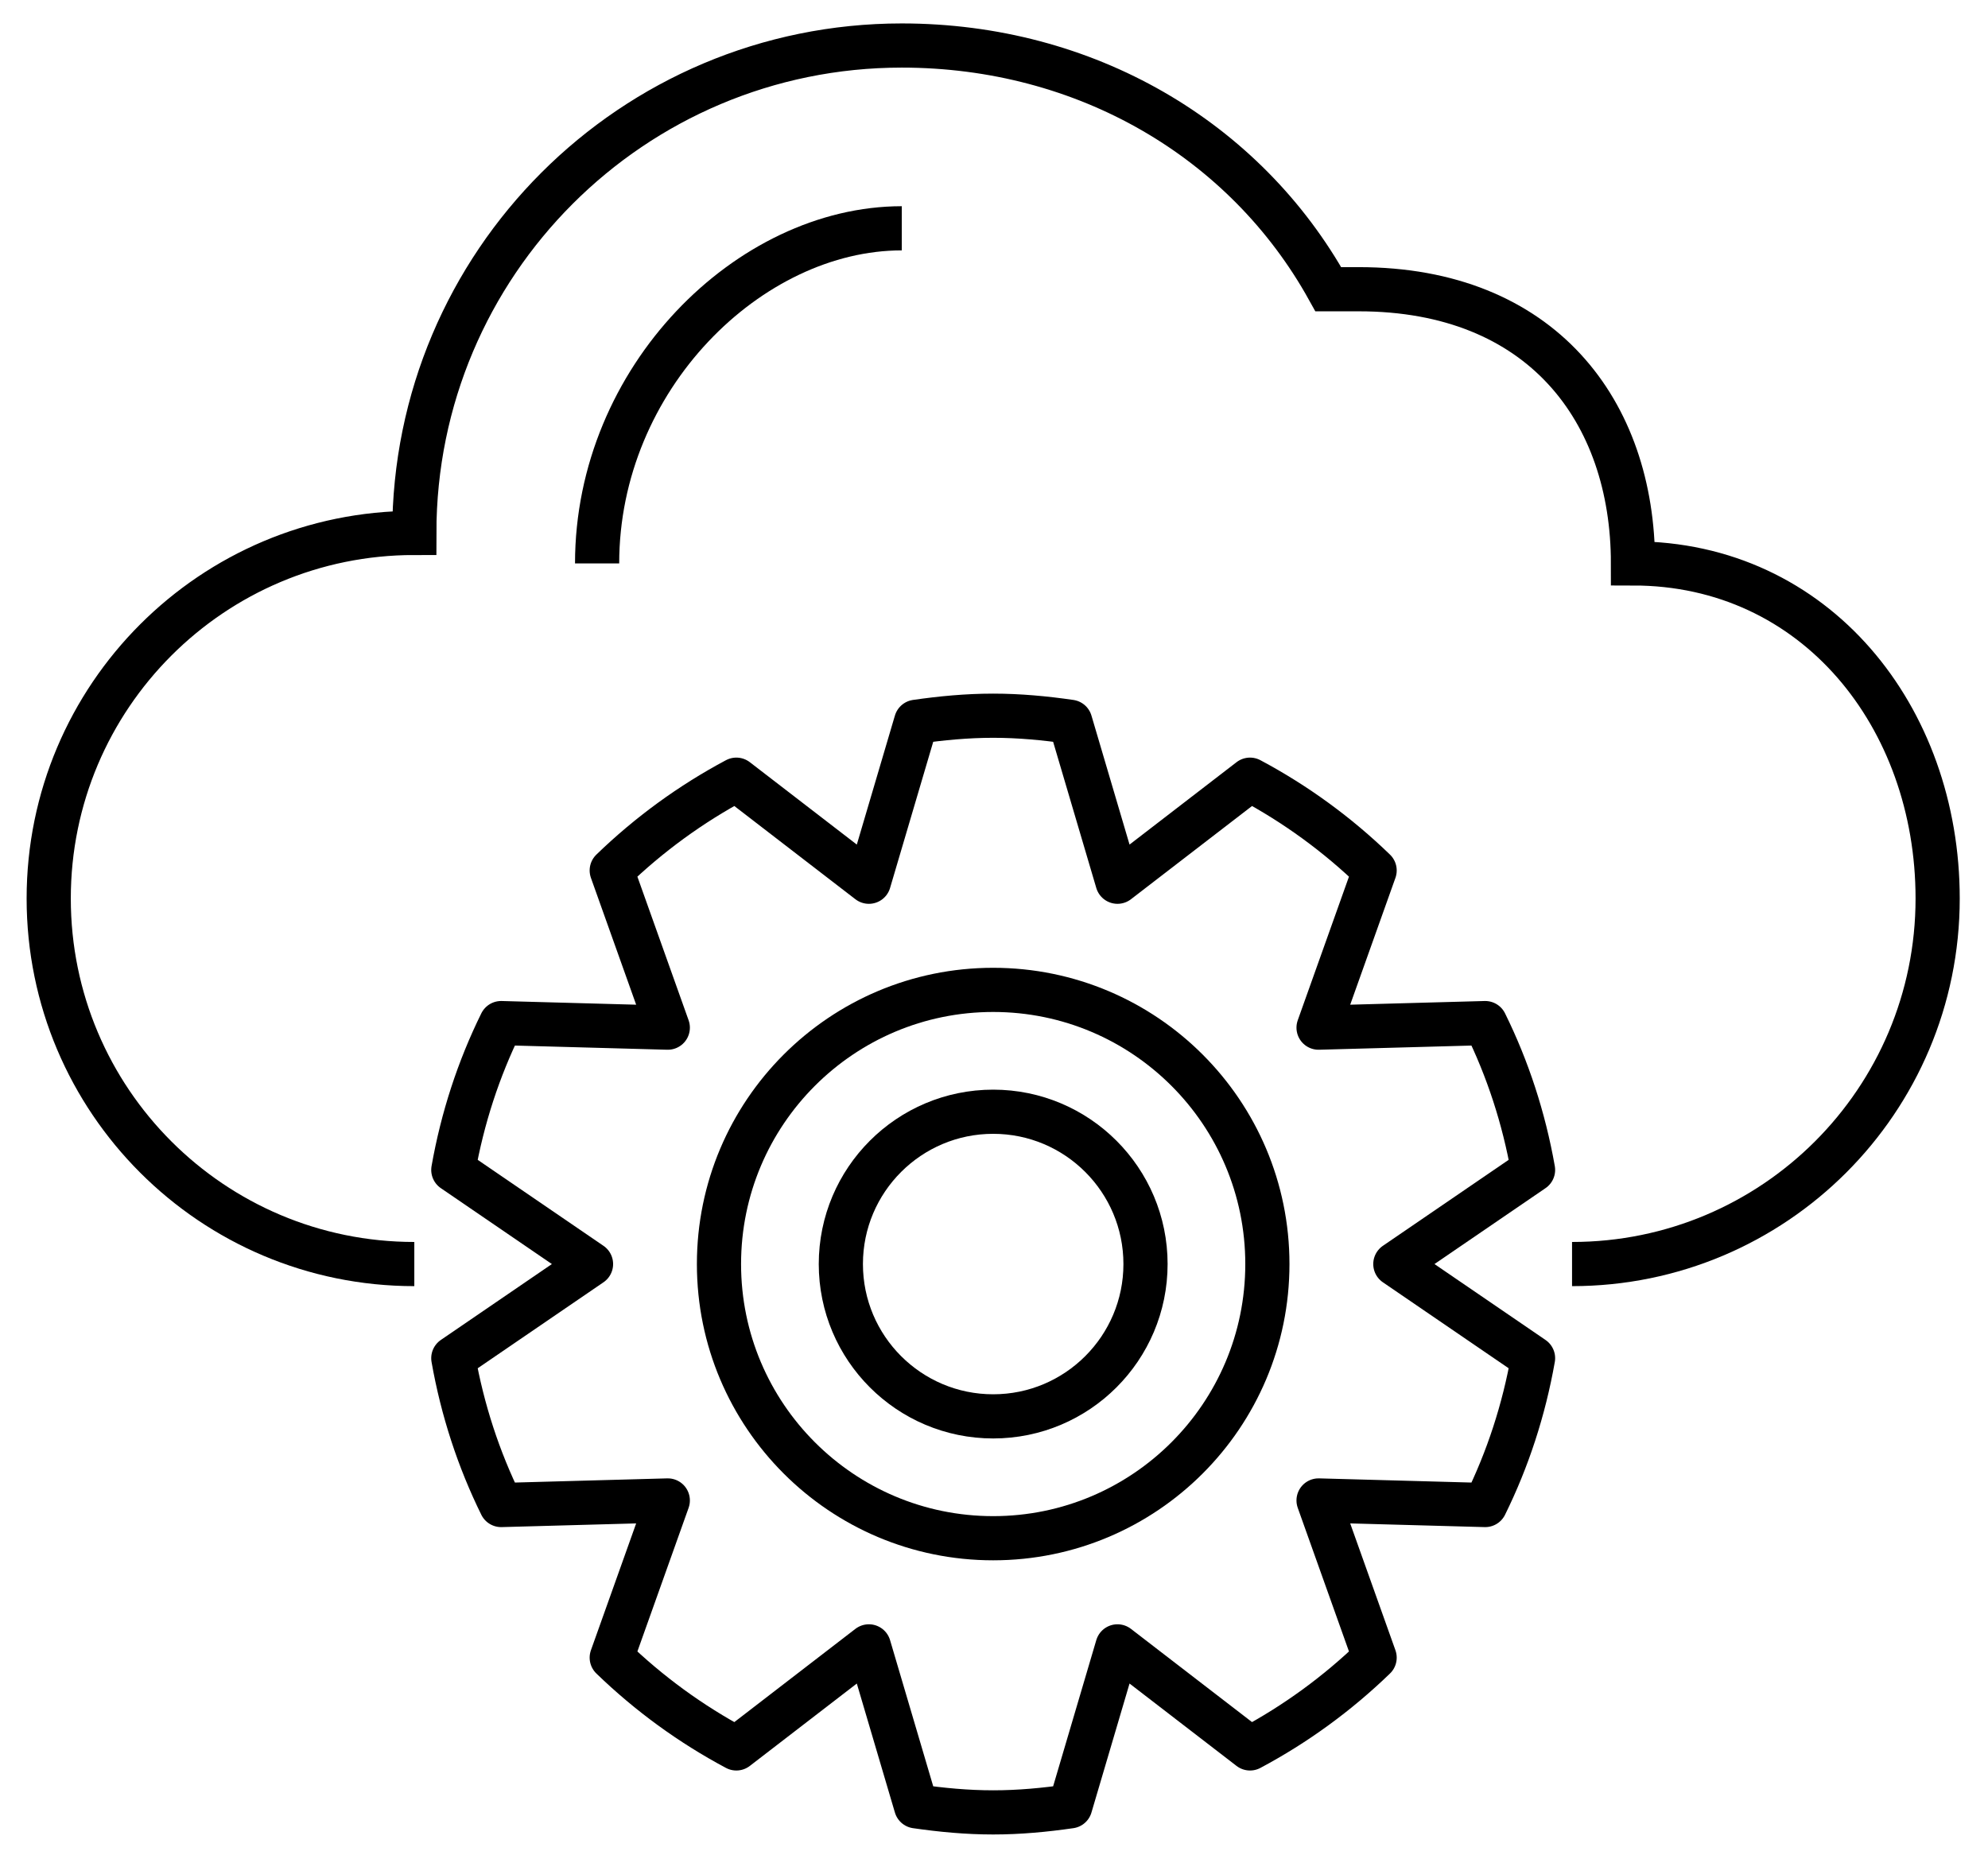
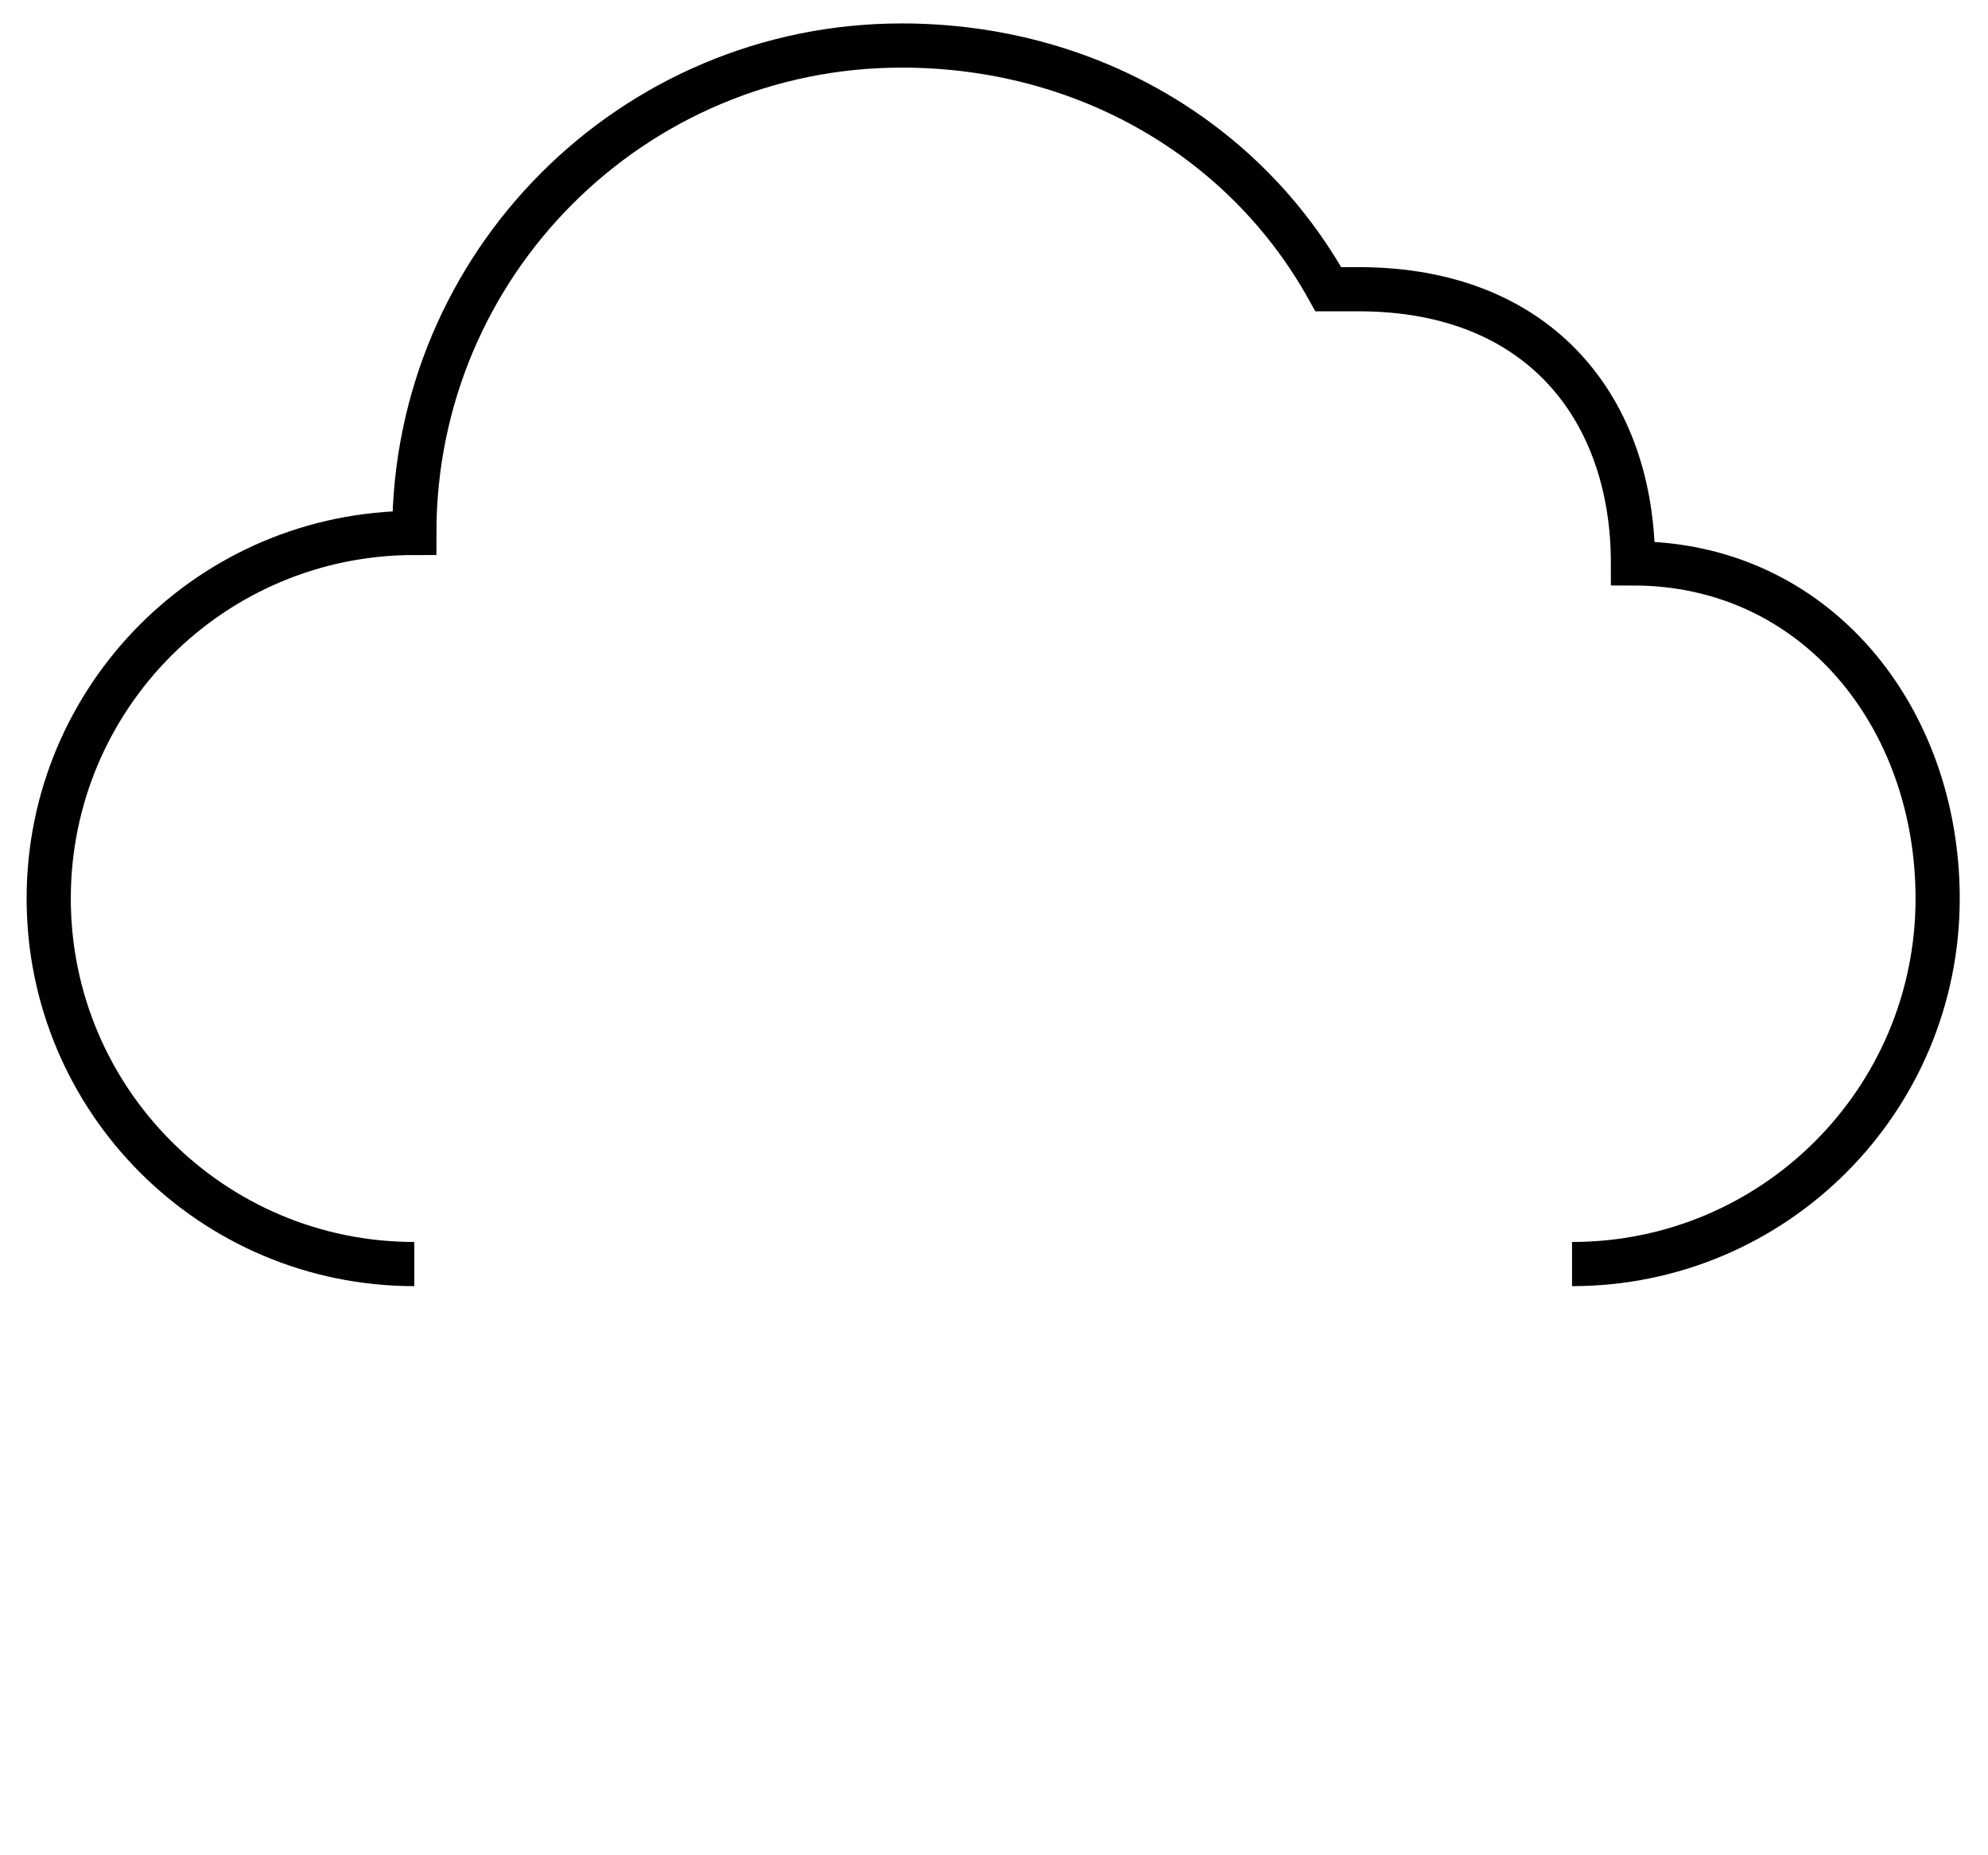
<svg xmlns="http://www.w3.org/2000/svg" xmlns:ns1="http://www.serif.com/" width="100%" height="100%" viewBox="0 0 90 84" version="1.1" xml:space="preserve" style="fill-rule:evenodd;clip-rule:evenodd;stroke-miterlimit:2;">
  <g transform="matrix(1,0,0,1,-1057.76,-656.373)">
    <g id="Cloud-Computing" ns1:id="Cloud Computing" transform="matrix(0.331,0,0,0.331,-370.345,-6411.74)">
      <g transform="matrix(4.167,0,0,4.167,1.51582e-11,0)">
        <path d="M1087,5166C1093.63,5166 1099,5160.63 1099,5154C1099,5148.05 1095,5143 1089,5143C1089,5138 1086,5134 1080,5134L1079,5134C1076.27,5129.08 1071.03,5126 1065,5126C1056.16,5126 1049,5133.16 1049,5142C1042.37,5142 1037,5147.37 1037,5154C1037,5160.63 1042.37,5166 1049,5166" style="fill:none;stroke:black;stroke-width:1.45px;" />
      </g>
      <g transform="matrix(4.167,0,0,4.167,1.51582e-11,0)">
-         <path d="M1055,5143C1055,5136.92 1060,5132 1065,5132" style="fill:none;stroke:black;stroke-width:1.45px;" />
-       </g>
+         </g>
      <g transform="matrix(4.167,0,0,4.167,1.51582e-11,0)">
-         <path d="M1084.15,5158.09L1078.68,5158.24L1080.52,5153.08C1079.3,5151.9 1077.93,5150.9 1076.43,5150.1L1072.08,5153.45L1070.53,5148.2C1069.7,5148.08 1068.86,5148 1068,5148C1067.14,5148 1066.3,5148.08 1065.47,5148.2L1063.92,5153.45L1059.57,5150.1C1058.07,5150.9 1056.7,5151.9 1055.48,5153.08L1057.32,5158.24L1051.85,5158.09C1051.11,5159.59 1050.58,5161.21 1050.28,5162.91L1054.8,5166L1050.28,5169.09C1050.58,5170.79 1051.11,5172.41 1051.85,5173.91L1057.32,5173.76L1055.48,5178.92C1056.7,5180.1 1058.07,5181.1 1059.57,5181.9L1063.92,5178.55L1065.47,5183.8C1066.3,5183.92 1067.14,5184 1068,5184C1068.86,5184 1069.7,5183.92 1070.53,5183.8L1072.08,5178.55L1076.43,5181.9C1077.93,5181.1 1079.3,5180.1 1080.52,5178.92L1078.68,5173.76L1084.15,5173.91C1084.89,5172.41 1085.42,5170.79 1085.72,5169.09L1081.2,5166L1085.72,5162.91C1085.42,5161.21 1084.89,5159.59 1084.15,5158.09Z" style="fill:none;stroke:black;stroke-width:1.45px;stroke-linejoin:round;" />
-       </g>
+         </g>
      <g transform="matrix(4.167,0,0,4.167,1.51582e-11,0)">
-         <path d="M1077,5166C1077,5170.97 1072.97,5175 1068,5175C1063.03,5175 1059,5170.97 1059,5166C1059,5161.03 1063.03,5157 1068,5157C1072.97,5157 1077,5161.03 1077,5166Z" style="fill:none;stroke:black;stroke-width:1.45px;" />
-       </g>
+         </g>
      <g transform="matrix(4.167,0,0,4.167,1.51582e-11,0)">
-         <path d="M1073,5166C1073,5168.76 1070.76,5171 1068,5171C1065.24,5171 1063,5168.76 1063,5166C1063,5163.24 1065.24,5161 1068,5161C1070.76,5161 1073,5163.24 1073,5166Z" style="fill:none;stroke:black;stroke-width:1.45px;" />
-       </g>
+         </g>
    </g>
  </g>
</svg>